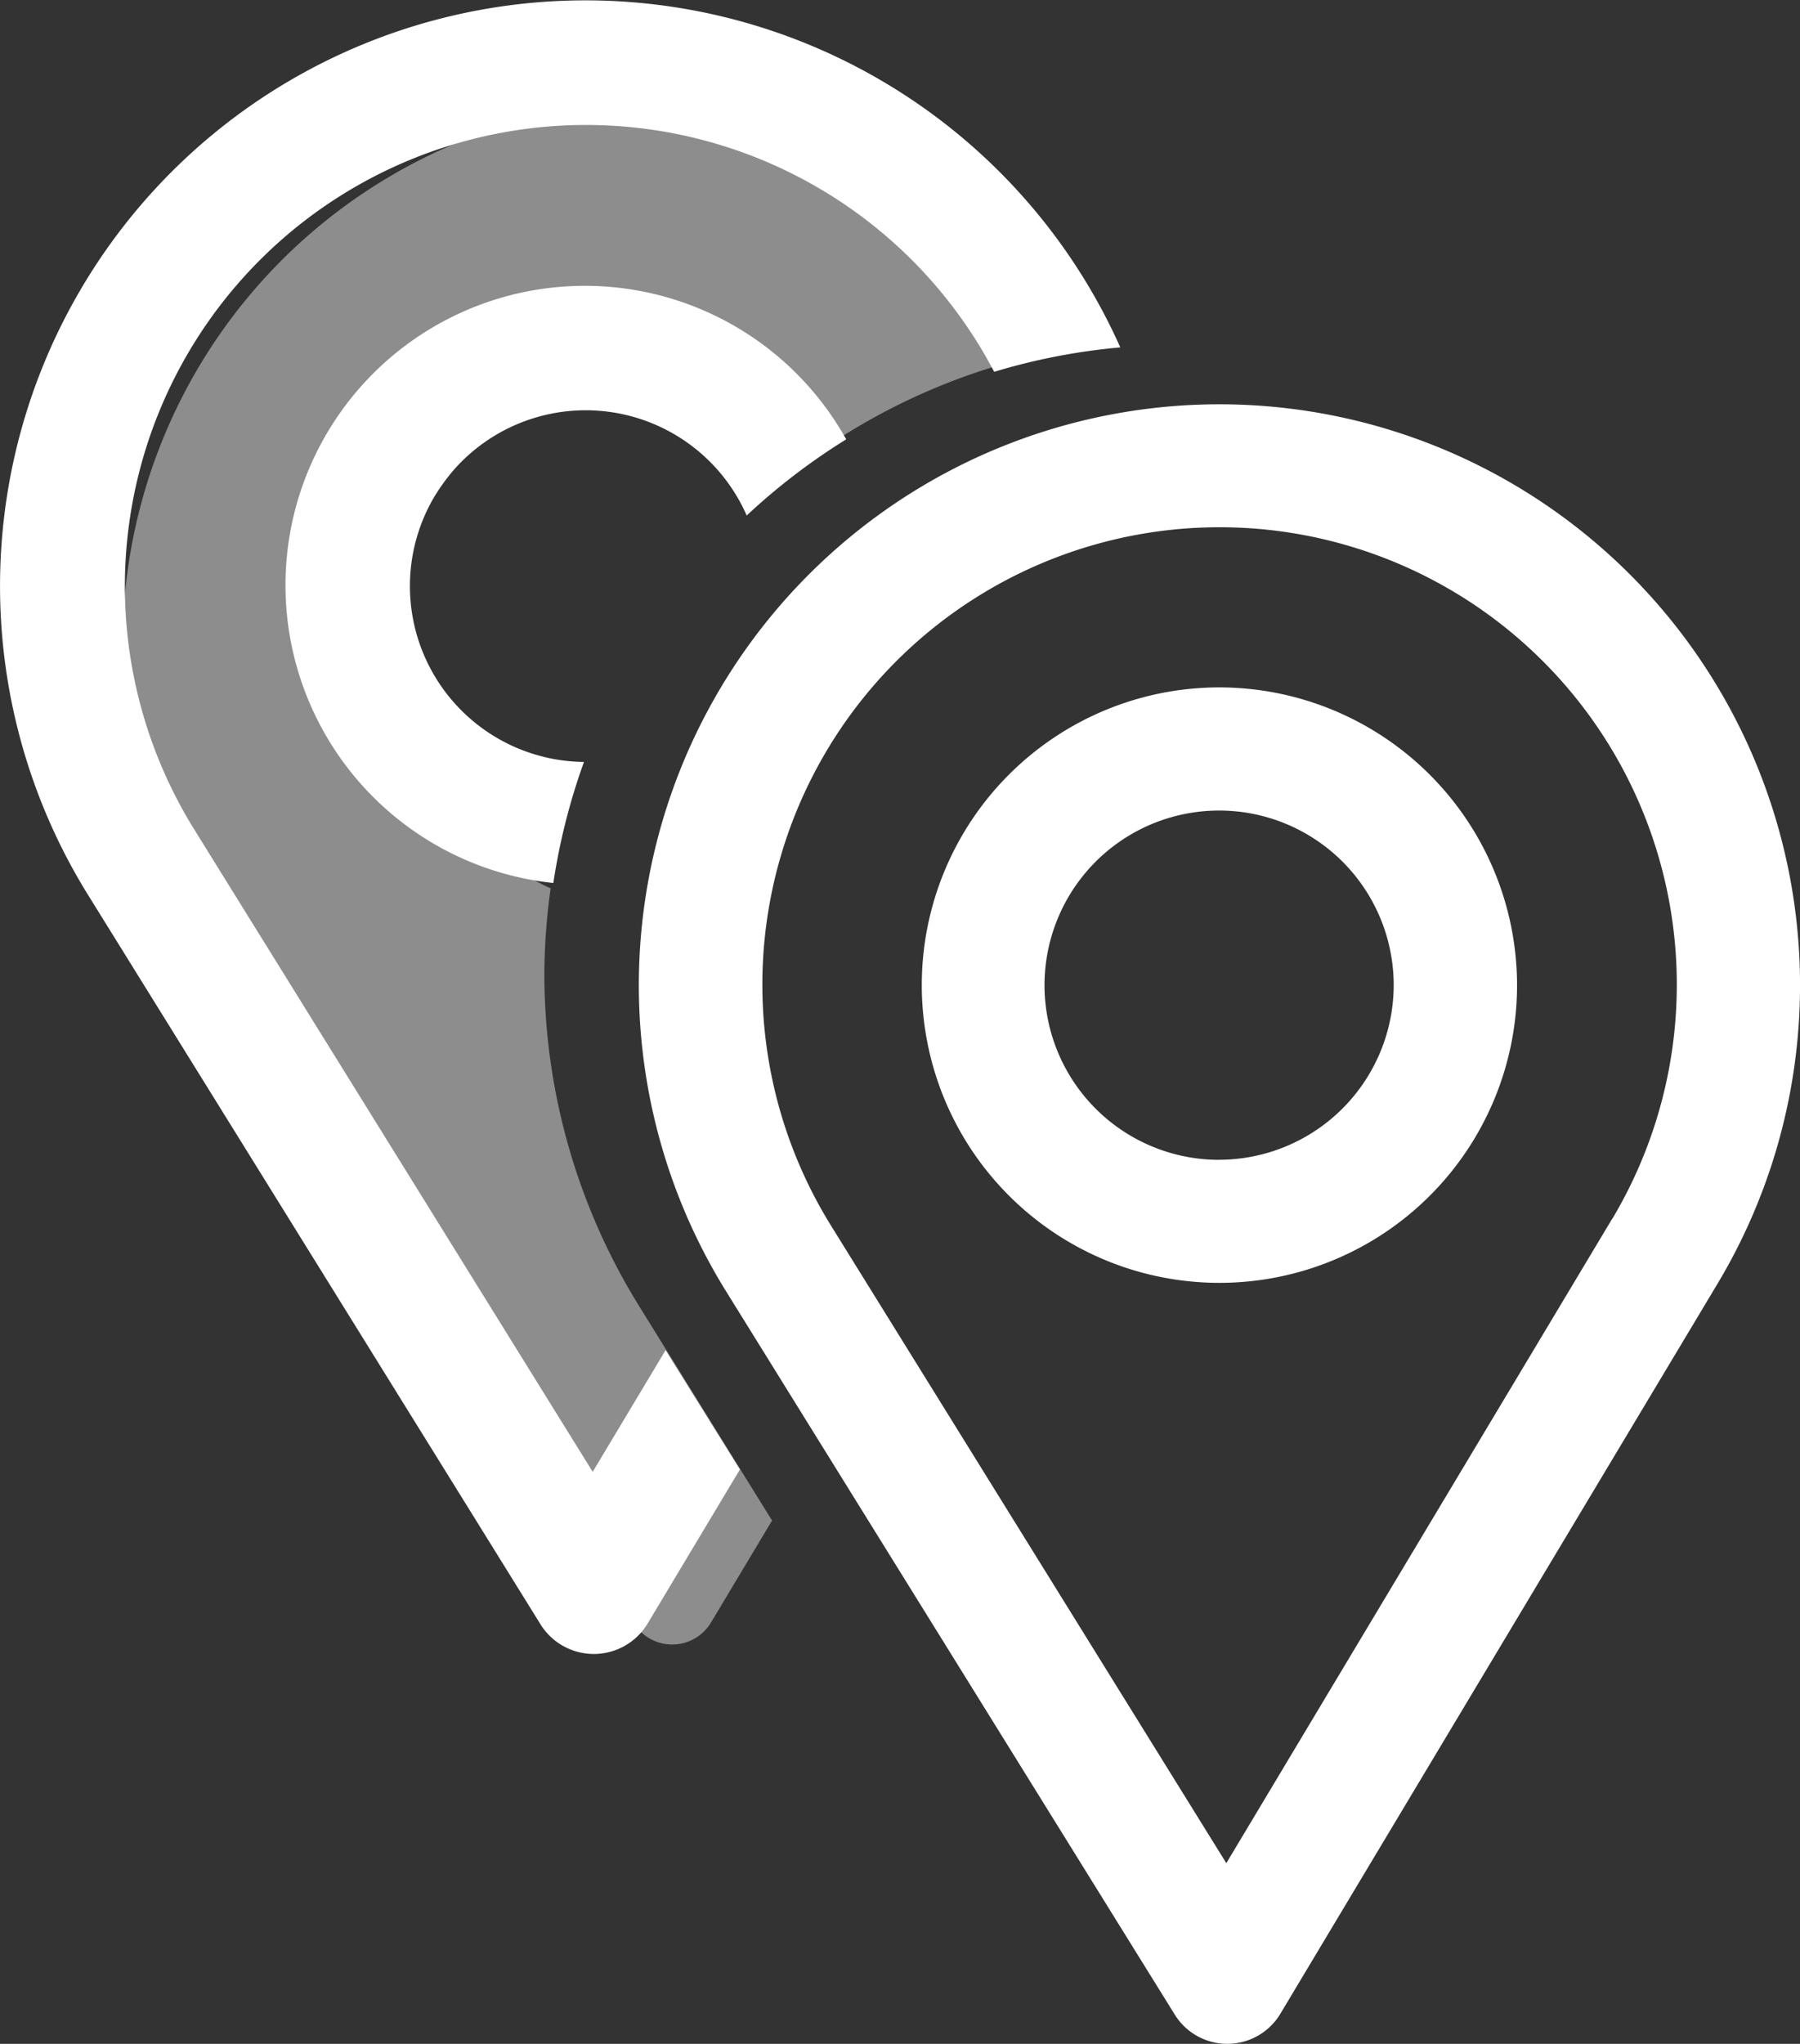
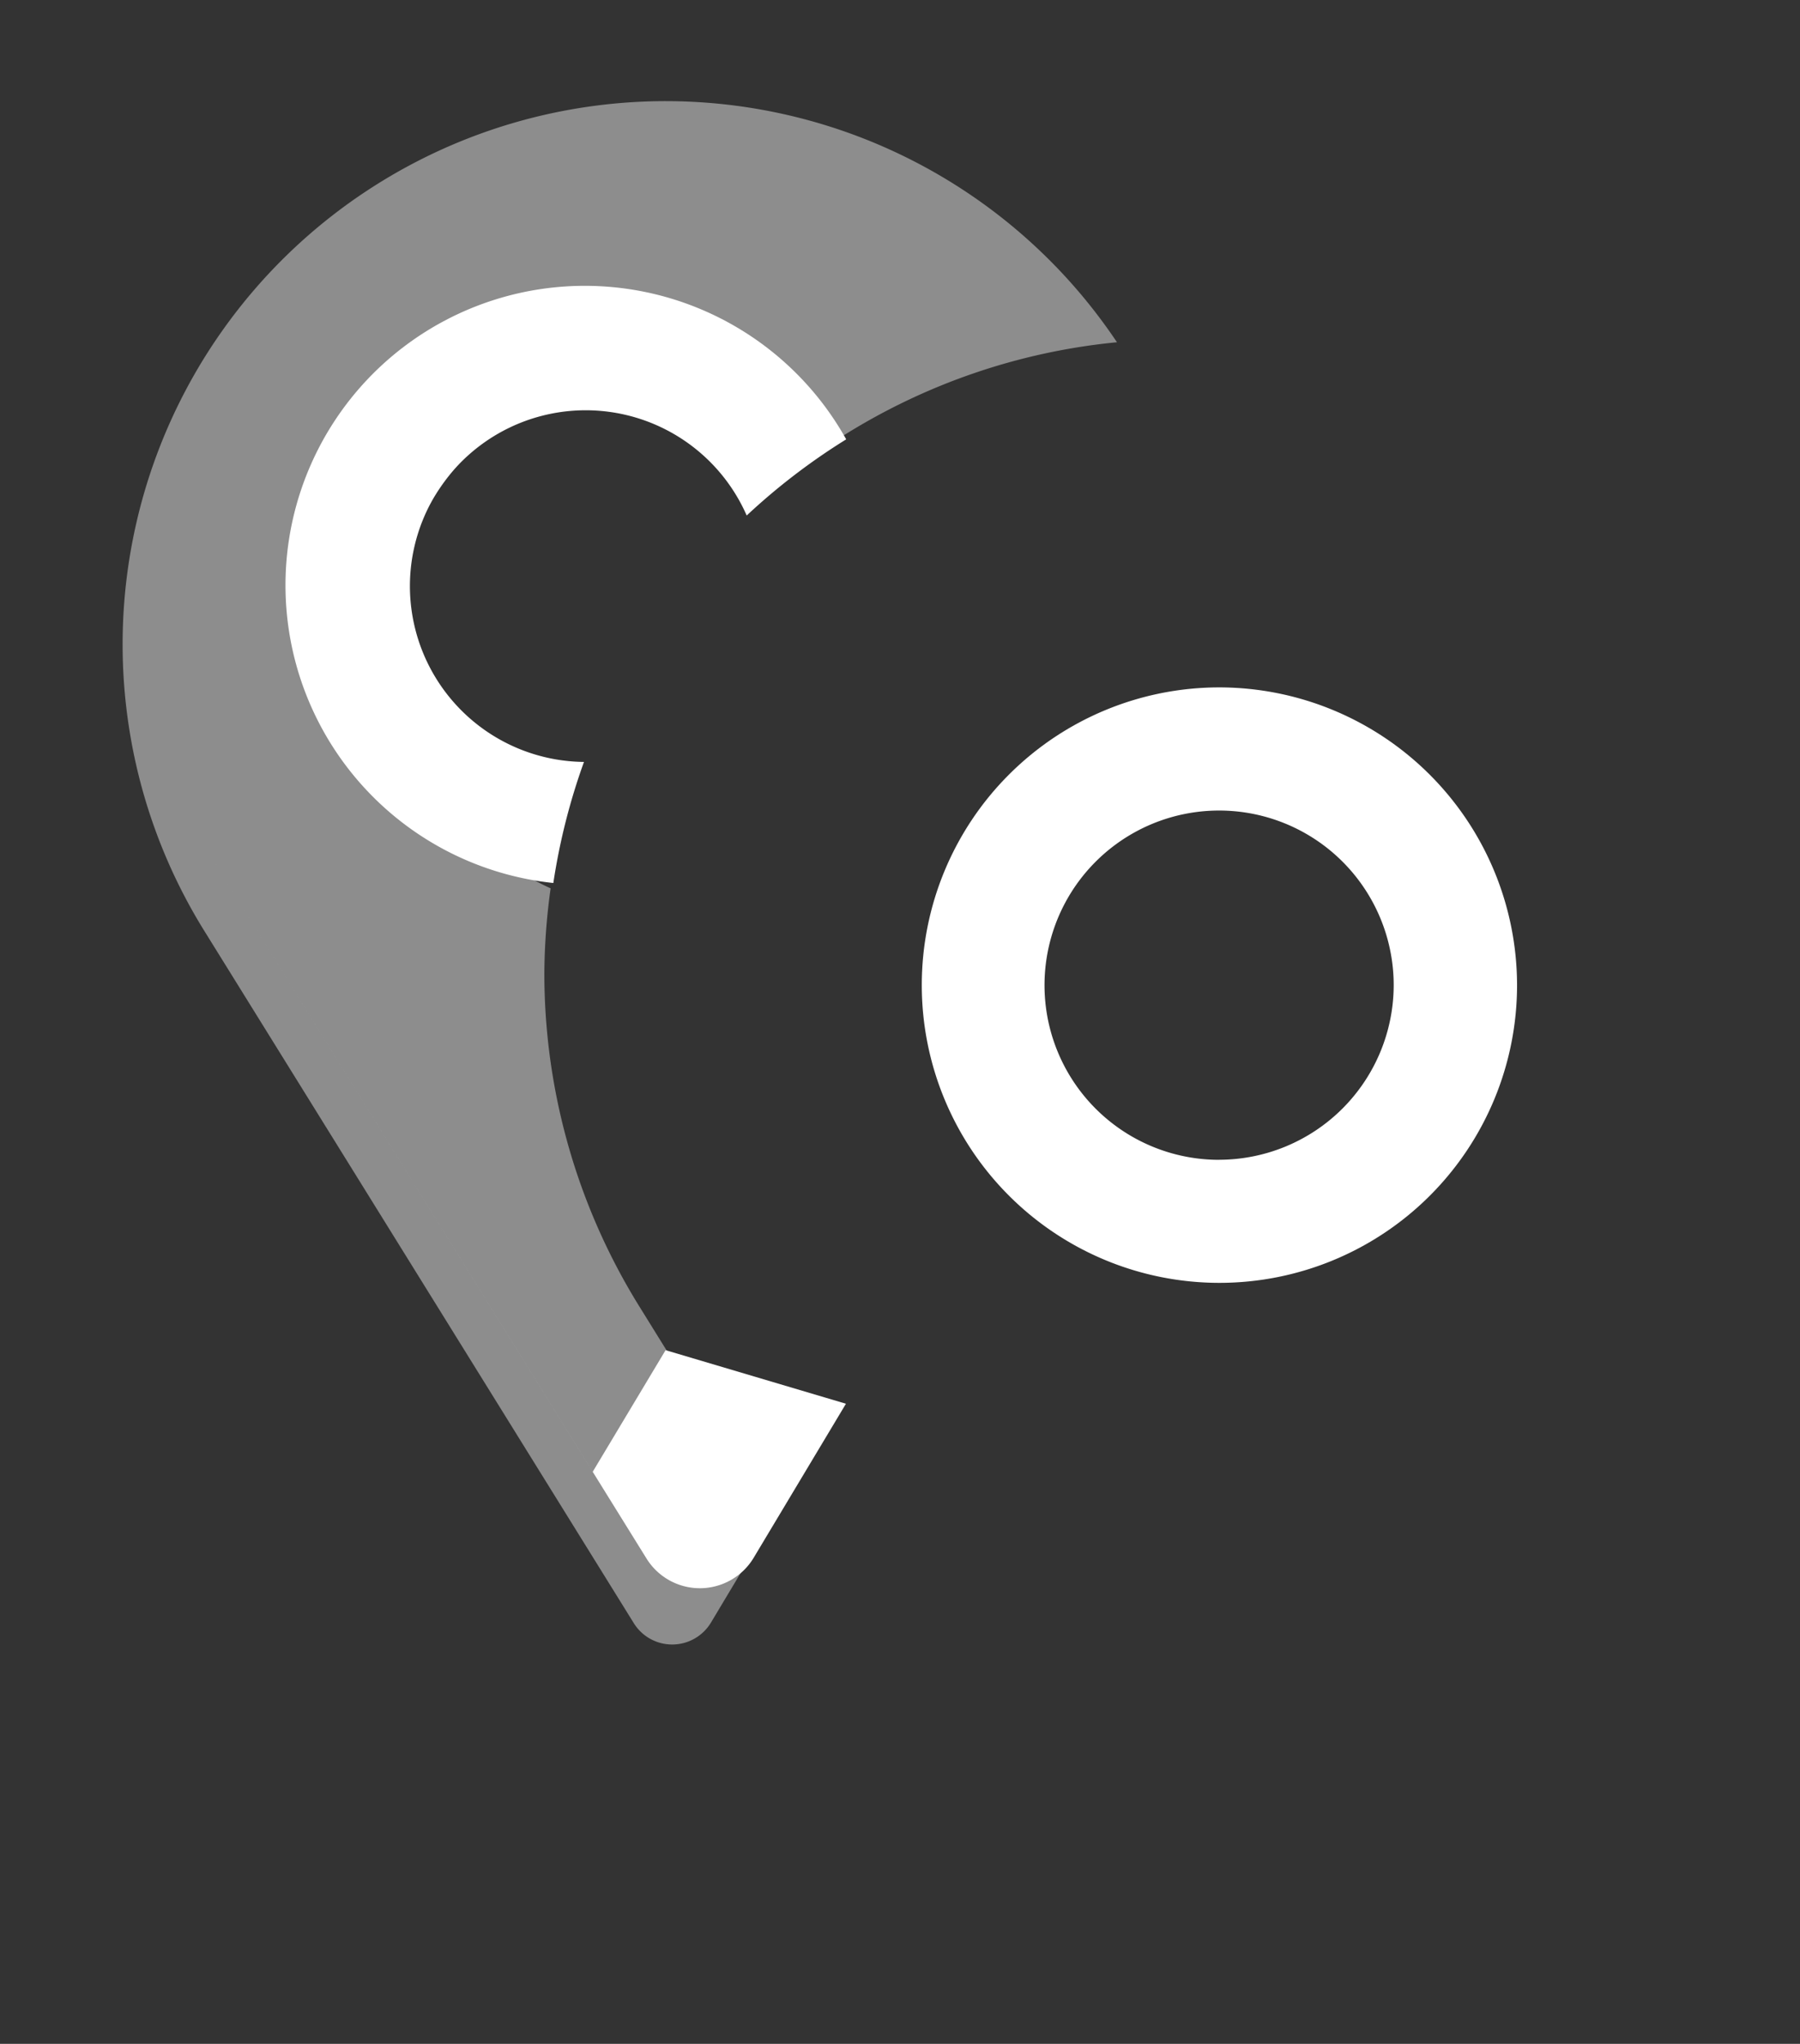
<svg xmlns="http://www.w3.org/2000/svg" width="28.672" height="32.546" viewBox="0 0 28.672 32.546">
  <rect x="0" y="0" width="28.672" height="32.546" fill="#333333" stroke="none" />
  <g id="Group_2280" data-name="Group 2280" transform="translate(-11615.033 -5658.454)">
    <g id="Group_1774" data-name="Group 1774">
-       <path id="Path_924" data-name="Path 924" d="M11634.457,5664.892a9.249,9.249,0,0,0-7.867,14.111l7.156,11.532a.985.985,0,0,0,1.681-.013l6.975-11.644a9.251,9.251,0,0,0-7.944-13.986Zm6.253,12.975-6.143,10.256-6.3-10.157a7.283,7.283,0,1,1,12.446-.1Z" fill="#fff" />
      <path id="Path_925" data-name="Path 925" d="M11634.457,5669.4a4.741,4.741,0,1,0,4.741,4.741A4.747,4.747,0,0,0,11634.457,5669.4Zm0,7.523a2.781,2.781,0,1,1,2.776-2.782A2.785,2.785,0,0,1,11634.457,5676.922Z" fill="#fff" />
    </g>
    <path id="Path_926" data-name="Path 926" d="M11624.335,5670.587a2.8,2.8,0,1,1,2.592-3.924,10.168,10.168,0,0,1,1.585-1.213,4.768,4.768,0,1,0-4.665,7.065A10.089,10.089,0,0,1,11624.335,5670.587Z" fill="#fff" />
-     <path id="Path_927" data-name="Path 927" d="M11625.635,5679.954l-1.161,1.937-6.358-10.247a7.344,7.344,0,1,1,12.753-7.269,9.962,9.962,0,0,1,2.009-.389,9.327,9.327,0,1,0-16.451,8.705l7.219,11.634a1,1,0,0,0,1.7-.013l1.473-2.458Z" fill="#fff" />
+     <path id="Path_927" data-name="Path 927" d="M11625.635,5679.954l-1.161,1.937-6.358-10.247l7.219,11.634a1,1,0,0,0,1.7-.013l1.473-2.458Z" fill="#fff" />
    <path id="Path_928" data-name="Path 928" d="M11625.211,5679.248a10.056,10.056,0,0,1-1.507-5.305,10.158,10.158,0,0,1,.1-1.343,4.315,4.315,0,1,1,4.621-7.183,10.006,10.006,0,0,1,4.4-1.513,8.65,8.65,0,0,0-14.565,9.329l6.868,11.067a.719.719,0,0,0,.612.341h.006a.721.721,0,0,0,.613-.351l.972-1.623Z" fill="#fff" opacity="0.44" />
  </g>
</svg>